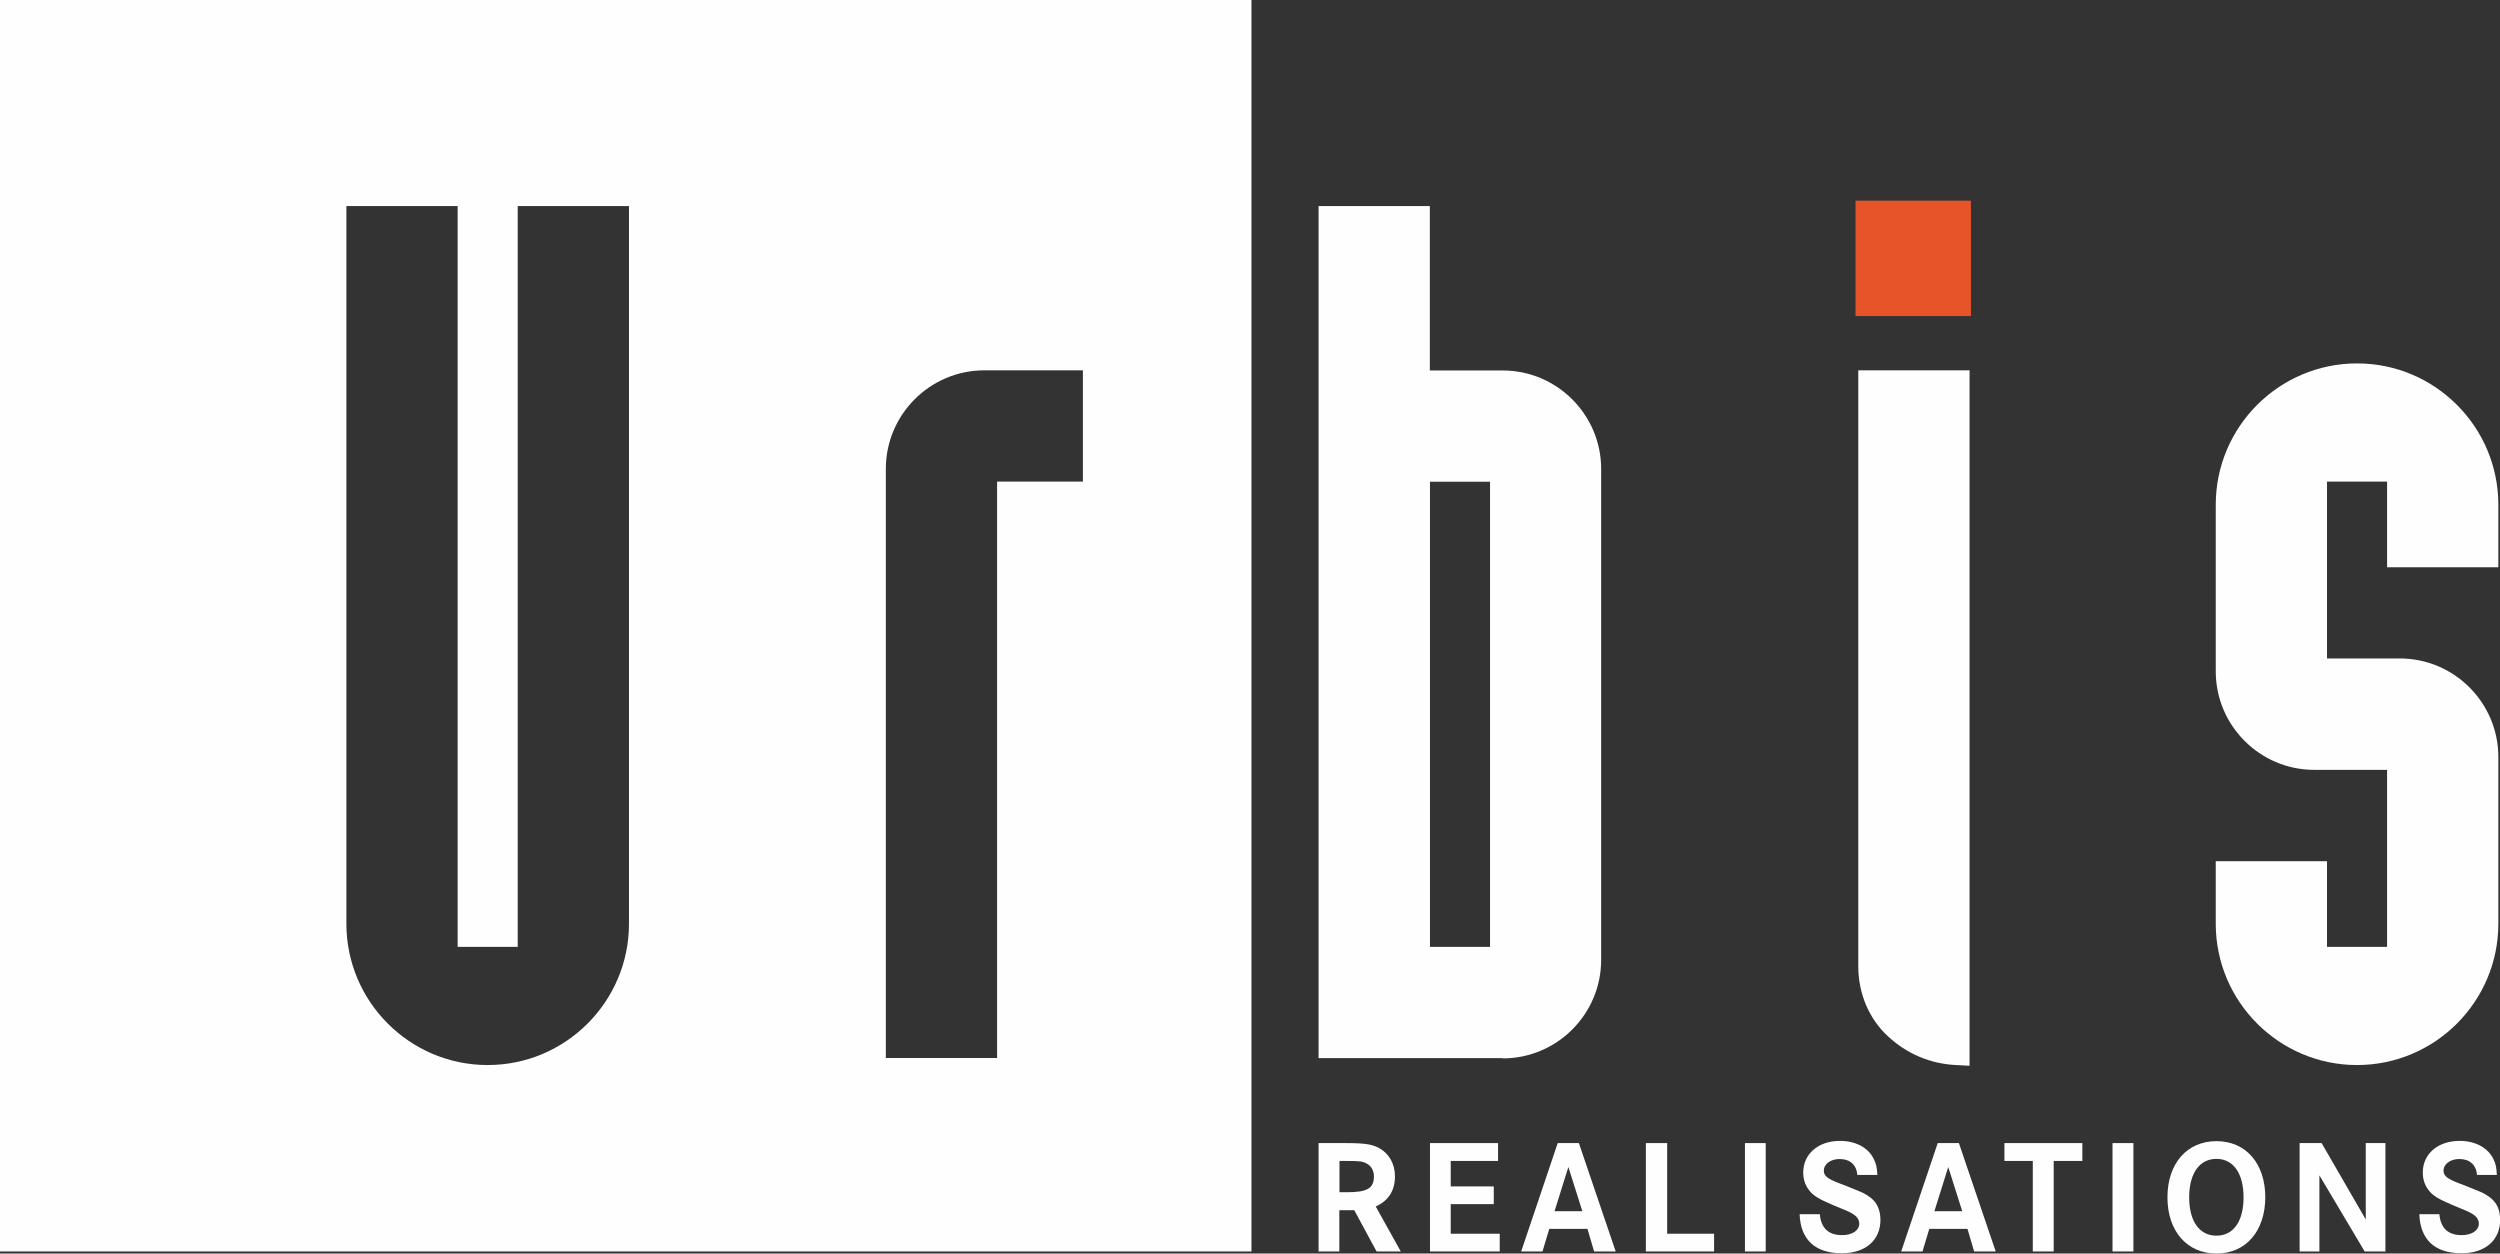
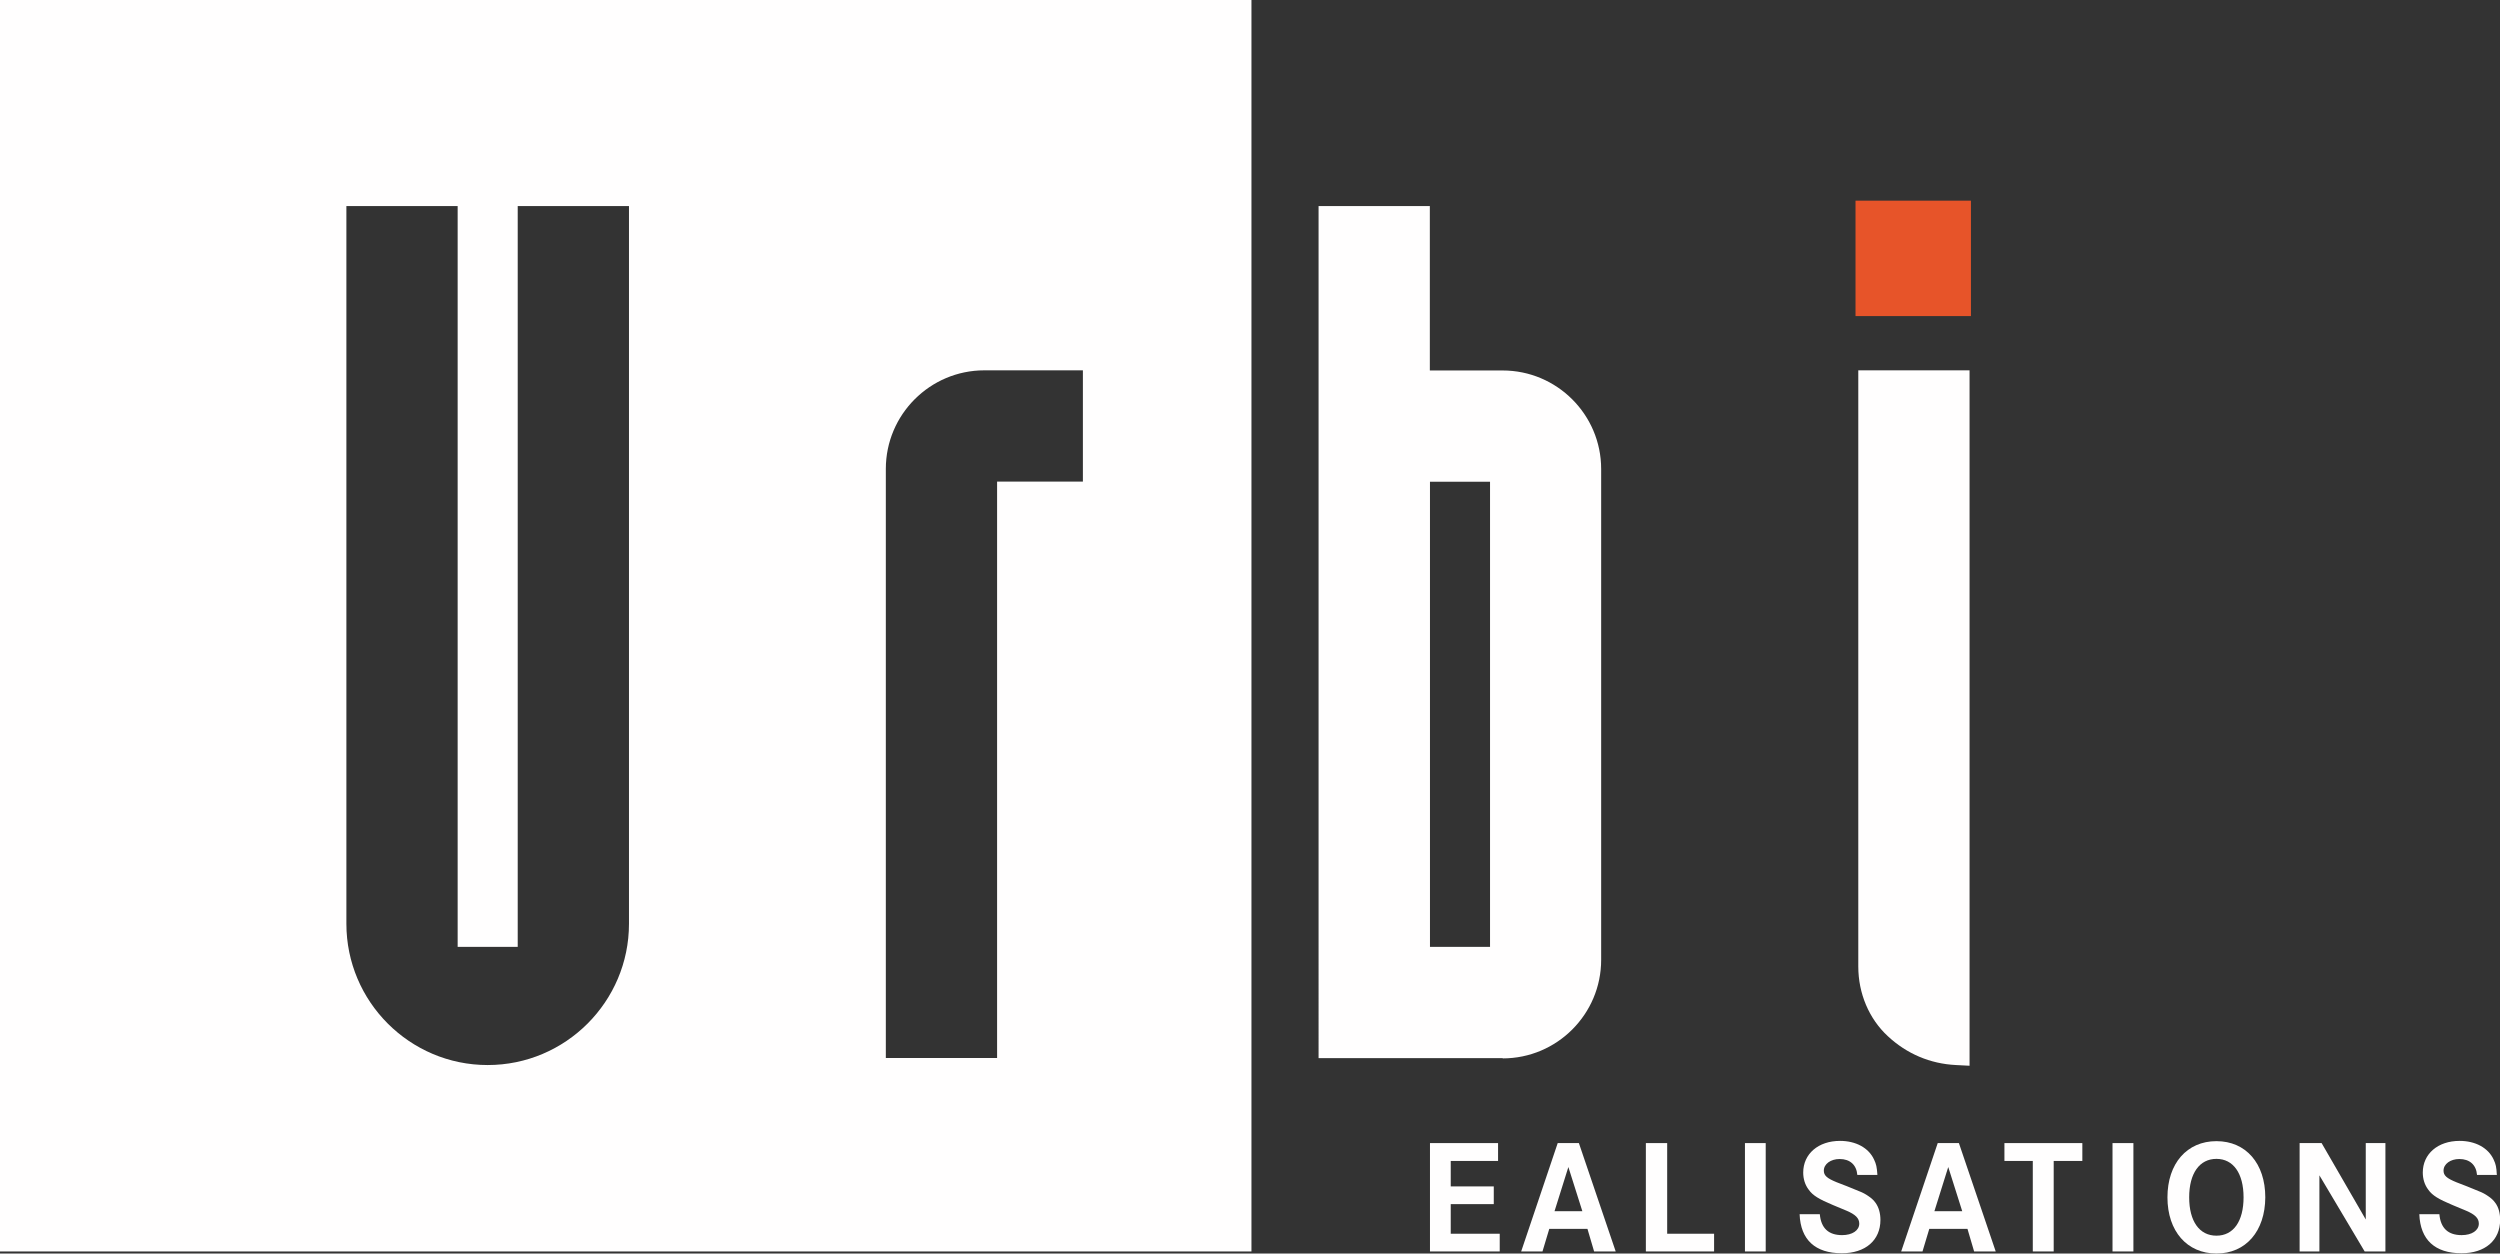
<svg xmlns="http://www.w3.org/2000/svg" id="a" viewBox="0 0 180.65 90.58">
  <rect x="0" y="0" width="180.65" height="90.58" fill="#333333" stroke="none" />
  <defs>
    <style>.b{fill:#fffefe;}.c{fill:#e75429;}</style>
  </defs>
-   <path class="b" d="M95.29,82.6h1.95c1.38,0,1.92,.08,2.45,.38,.7,.4,1.11,1.14,1.11,2.03,0,1.02-.47,1.76-1.39,2.17l1.81,3.25h-1.75l-1.61-2.98h-1.08v2.98h-1.5v-7.83h0Zm1.5,3.55h.55c1.46,0,1.94-.28,1.94-1.15,0-.4-.19-.74-.5-.91-.32-.18-.53-.2-1.55-.2h-.44v2.26h0Z" />
  <polygon class="b" points="104.83 85.73 107.94 85.73 107.94 87.01 104.83 87.01 104.83 89.15 108.37 89.15 108.37 90.43 103.33 90.43 103.33 82.6 108.25 82.6 108.25 83.89 104.83 83.89 104.83 85.73 104.83 85.73" />
  <path class="b" d="M112.57,82.6h1.52l2.66,7.83h-1.56l-.48-1.63h-2.76l-.49,1.63h-1.54l2.64-7.83h0Zm1.77,4.92l-1.01-3.19-1,3.19h2.01Z" />
  <polygon class="b" points="118.93 90.43 123.86 90.43 123.86 89.15 120.47 89.15 120.47 82.6 118.93 82.6 118.93 90.43 118.93 90.43" />
  <polygon class="b" points="127.59 90.43 126.09 90.43 126.09 82.6 127.59 82.6 127.59 90.43 127.59 90.43" />
  <path class="b" d="M135.65,84.9h-1.44c-.06-.73-.53-1.15-1.28-1.15-.64,0-1.14,.36-1.14,.84,0,.35,.22,.55,.93,.84l.75,.29c.47,.19,.76,.31,.88,.36,.24,.09,.46,.21,.66,.35,.21,.14,.39,.3,.52,.49,.23,.32,.35,.75,.35,1.23,0,1.47-1.08,2.41-2.79,2.41-1.92,0-2.98-.97-3.05-2.82h1.46c.09,1.01,.63,1.51,1.61,1.51,.74,0,1.24-.34,1.24-.83,0-.39-.27-.66-.93-.94l-.96-.4c-1.03-.43-1.47-.7-1.76-1.11-.27-.35-.4-.79-.4-1.24,0-1.35,1.09-2.29,2.66-2.29,1.14,0,2.07,.5,2.46,1.35,.16,.34,.2,.54,.24,1.09" />
  <path class="b" d="M140.02,82.6h1.53l2.66,7.83h-1.56l-.48-1.63h-2.76l-.49,1.63h-1.54l2.64-7.83h0Zm1.77,4.92l-1.01-3.19-1,3.19h2.01Z" />
  <polygon class="b" points="144.84 83.89 146.89 83.89 146.89 90.43 148.4 90.43 148.4 83.89 150.47 83.89 150.47 82.6 144.84 82.6 144.84 83.89 144.84 83.89" />
  <polygon class="b" points="154.16 90.43 152.65 90.43 152.65 82.6 154.16 82.6 154.16 90.43 154.16 90.43" />
  <path class="b" d="M156.62,86.52c0-2.45,1.41-4.06,3.54-4.06s3.53,1.61,3.53,4.06c-.01,2.45-1.41,4.06-3.53,4.06s-3.54-1.61-3.54-4.06m1.57,0c0,1.73,.74,2.77,1.97,2.77s1.96-1.04,1.96-2.77-.74-2.78-1.96-2.78-1.97,1.04-1.97,2.78h0Z" />
  <polygon class="b" points="166.17 90.43 167.6 90.43 167.6 84.93 170.87 90.43 172.37 90.43 172.37 82.6 170.95 82.6 170.95 88.12 167.76 82.6 166.17 82.6 166.17 90.43 166.17 90.43" />
  <path class="b" d="M180.43,84.9h-1.44c-.06-.73-.53-1.15-1.28-1.15-.64,0-1.14,.36-1.14,.84,0,.35,.22,.55,.93,.84l.75,.29c.47,.19,.76,.31,.88,.36,.24,.09,.46,.21,.66,.35,.21,.14,.39,.3,.52,.49,.24,.32,.35,.75,.35,1.23,0,1.47-1.08,2.41-2.79,2.41-1.92,0-2.98-.97-3.05-2.82h1.45c.09,1.01,.63,1.51,1.61,1.51,.74,0,1.24-.34,1.24-.83,0-.39-.27-.66-.93-.94l-.96-.4c-1.03-.43-1.47-.7-1.76-1.11-.27-.35-.4-.79-.4-1.24,0-1.35,1.09-2.29,2.66-2.29,1.14,0,2.07,.5,2.46,1.35,.16,.34,.2,.54,.23,1.09" />
  <path class="b" d="M108.59,76.46h-13.31V14.89h8.04v11.88h5.26c3.92,0,7.12,3.19,7.12,7.12v35.47c0,3.92-3.19,7.12-7.12,7.12h0Zm-5.26-8.04h4.34V34.81h-4.34v33.61h0Z" />
  <path class="b" d="M142.31,77.01l-.97-.05c-1.86-.09-3.56-.81-4.93-2.09-1.36-1.26-2.13-3.09-2.13-5.03V26.76h8.04v50.25h0Z" />
-   <path class="b" d="M170.32,76.96c-5.63,0-10.21-4.58-10.21-10.21v-4.52h8.04v6.19h4.34v-12.79h-5.26c-3.92,0-7.12-3.19-7.12-7.12v-12.04c0-5.63,4.58-10.21,10.21-10.21s10.21,4.58,10.21,10.21v4.52h-8.04v-6.19h-4.34v12.78h5.26c3.92,0,7.12,3.19,7.12,7.12v12.05c0,5.63-4.58,10.21-10.21,10.21h0Z" />
  <polygon class="c" points="142.42 22.84 134.08 22.84 134.08 14.5 142.42 14.5 142.42 22.84 142.42 22.84" />
  <path class="b" d="M0,0V90.43H90.43V0H0ZM45.45,66.75c0,5.63-4.58,10.21-10.21,10.21s-10.21-4.58-10.21-10.21V14.89h8.04v53.53h4.34V14.89h8.04v51.87Zm32.79-31.95h-6.19v41.65h-8.04V33.88c0-3.92,3.19-7.12,7.12-7.12h7.12v8.04Z" />
</svg>